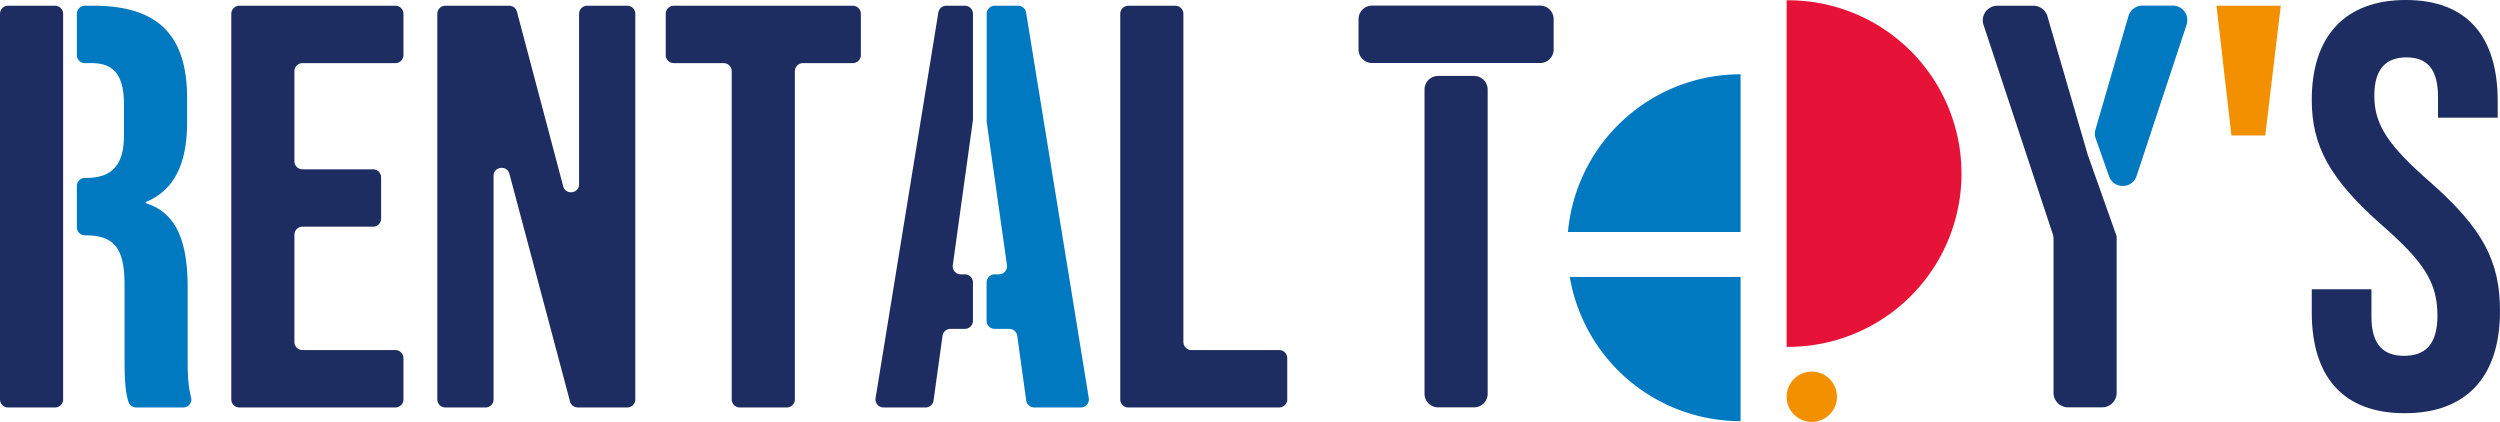
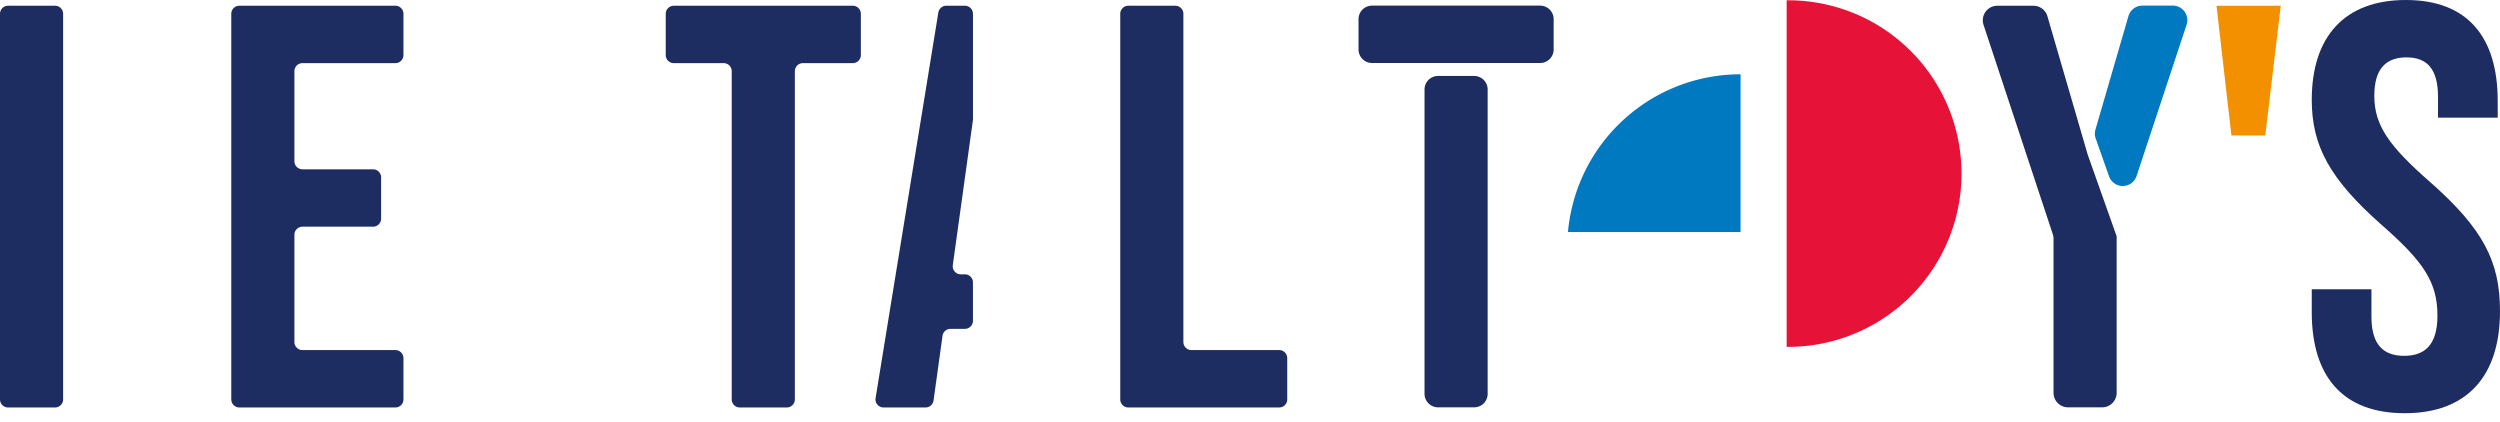
<svg xmlns="http://www.w3.org/2000/svg" viewBox="0 0 1742.44 294.05">
  <defs>
    <clipPath id="clip-path" transform="translate(0 0)">
      <rect width="1742.44" height="294.05" fill="none" />
    </clipPath>
  </defs>
  <g id="Layer_2" data-name="Layer 2">
    <g id="Layer_1-2" data-name="Layer 1">
      <g clip-path="url(#clip-path)">
        <path d="M166.83,4H275.57a5.63,5.63,0,0,1,5.63,5.63V38.37A5.63,5.63,0,0,1,275.57,44H210.83a5.63,5.63,0,0,0-5.63,5.63v62.74a5.63,5.63,0,0,0,5.63,5.63H260a5.63,5.63,0,0,1,5.63,5.63v28.74A5.63,5.63,0,0,1,260,158H210.83a5.63,5.63,0,0,0-5.63,5.63v74.74a5.63,5.63,0,0,0,5.63,5.63h64.74a5.63,5.63,0,0,1,5.63,5.62v28.75a5.63,5.63,0,0,1-5.63,5.63H166.83a5.63,5.63,0,0,1-5.63-5.63V9.63A5.63,5.63,0,0,1,166.83,4" transform="translate(0 0)" fill="#1d2d61" />
-         <path d="M310.43,4h44.44a5.64,5.64,0,0,1,5.44,4.19l32.22,121.63c1.69,6.37,11.07,5.15,11.07-1.44V9.63A5.63,5.63,0,0,1,409.22,4h27.95a5.62,5.62,0,0,1,5.62,5.63V278.37a5.62,5.62,0,0,1-5.62,5.63H402.72a5.64,5.64,0,0,1-5.44-4.18L355.06,121.18C353.37,114.81,344,116,344,122.62V278.37a5.63,5.63,0,0,1-5.63,5.63H310.43a5.63,5.63,0,0,1-5.63-5.63V9.63A5.63,5.63,0,0,1,310.43,4" transform="translate(0 0)" fill="#1d2d61" />
        <path d="M504.36,44H469.62A5.63,5.63,0,0,1,464,38.37V9.63A5.63,5.63,0,0,1,469.62,4H594.36A5.63,5.63,0,0,1,600,9.63V38.37A5.63,5.63,0,0,1,594.36,44H559.62A5.63,5.63,0,0,0,554,49.63V278.37a5.63,5.63,0,0,1-5.63,5.63H515.62a5.63,5.63,0,0,1-5.63-5.63V49.63A5.63,5.63,0,0,0,504.36,44" transform="translate(0 0)" fill="#1d2d61" />
        <path d="M786.41,4h32.75a5.63,5.63,0,0,1,5.63,5.63V238.37a5.63,5.63,0,0,0,5.62,5.63h61.15a5.62,5.62,0,0,1,5.62,5.62v28.75a5.63,5.63,0,0,1-5.62,5.63H786.41a5.63,5.63,0,0,1-5.62-5.63V9.63A5.63,5.63,0,0,1,786.41,4" transform="translate(0 0)" fill="#1d2d61" />
        <polygon points="1544.84 4 1589.64 4 1578.84 94.4 1555.24 94.4 1544.84 4" fill="#f29000" />
        <path d="M1611.24,217.6v-16h41.6v19.2c0,20,8.8,27.2,22.8,27.2s23.2-7.2,23.2-28c0-23.2-9.6-37.6-38.4-62.8-36.8-32.4-49.2-55.6-49.2-87.6,0-44,22.8-69.6,65.6-69.6s64,25.6,64,70.4V82h-41.6V67.6c0-20-8-27.6-22-27.6s-22.4,7.6-22.4,26.8c0,20.4,10,34.8,38.8,60,36.8,32.4,48.8,55.2,48.8,90,0,45.6-23.2,71.2-66.4,71.2s-64.8-25.6-64.8-70.4" transform="translate(0 0)" fill="#1d2d61" />
        <path d="M1245.25.21V241.74a120.77,120.77,0,1,0,0-241.53" transform="translate(0 0)" fill="#e61237" />
        <path d="M1213.13,161.72V51.78a120.76,120.76,0,0,0-120.3,109.94Z" transform="translate(0 0)" fill="#0079c1" />
-         <path d="M1094.09,193a120.77,120.77,0,0,0,119.05,100.54V193Z" transform="translate(0 0)" fill="#0079c1" />
-         <path d="M1262.78,259a17.53,17.53,0,1,1-17.53,17.53A17.53,17.53,0,0,1,1262.78,259" transform="translate(0 0)" fill="#f29000" />
        <path d="M946.87,34.48a9.44,9.44,0,0,0,9.43,9.44h34.59v0h49.32v0h33.22a9.44,9.44,0,0,0,9.43-9.44V13.35a9.43,9.43,0,0,0-9.43-9.43H956.3a9.43,9.43,0,0,0-9.43,9.43Z" transform="translate(0 0)" fill="#1d2d61" />
        <path d="M1002.3,283.91h25.13a9.43,9.43,0,0,0,9.43-9.43V62.37a9.43,9.43,0,0,0-9.43-9.43H1002.3a9.44,9.44,0,0,0-9.44,9.43V274.48a9.44,9.44,0,0,0,9.44,9.43" transform="translate(0 0)" fill="#1d2d61" />
        <path d="M1460.65,96.53l9.31,26.35a10.14,10.14,0,0,0,19.18-.19L1524,17.23a10.13,10.13,0,0,0-9.62-13.32h-21.17a10.14,10.14,0,0,0-9.73,7.31l-23,79.1a10.13,10.13,0,0,0,.17,6.21" transform="translate(0 0)" fill="#0079c1" />
        <path d="M1455.24,108.31h0v0h0l-28.25-97a10.14,10.14,0,0,0-9.74-7.3h-25.16a10.13,10.13,0,0,0-9.62,13.31l48.28,145.93a10.14,10.14,0,0,1,.51,3.19V273.78a10.14,10.14,0,0,0,10.13,10.13h23.73a10.14,10.14,0,0,0,10.14-10.13V164.71h0l-20-56.4Z" transform="translate(0 0)" fill="#1d2d61" />
        <path d="M44,124h0V44h0V9.63A5.63,5.63,0,0,0,38.38,4H5.63A5.63,5.63,0,0,0,0,9.63V278.37A5.63,5.63,0,0,0,5.63,284H38.37A5.63,5.63,0,0,0,44,278.37V164h0Z" transform="translate(0 0)" fill="#1d2d61" />
-         <path d="M130.8,250V200.8c0-31.6-7.2-52.4-29.2-59.2v-.8c19.6-8,28.8-26.4,28.8-55.2V68.4C130.4,25.2,110.8,4,65.2,4h-6a5.63,5.63,0,0,0-5.63,5.63V38.37A5.63,5.63,0,0,0,59.2,44H64c15.6,0,22.4,8.8,22.4,28.8V94.4c0,22.4-10,29.6-26.4,29.6h-.8a5.63,5.63,0,0,0-5.63,5.63v28.74A5.63,5.63,0,0,0,59.2,164c20,0,27.6,8.4,27.6,34.4v51.2c0,18.33,1,24.77,2.68,30.33A5.67,5.67,0,0,0,94.89,284h32.85a5.61,5.61,0,0,0,5.46-7c-2.16-8.08-2.4-16.46-2.4-27" transform="translate(0 0)" fill="#0079c1" />
        <path d="M672.51,191.2h-2.86a5.63,5.63,0,0,1-5.57-6.4l14-100.88a5.12,5.12,0,0,0,.06-.78V9.63A5.63,5.63,0,0,0,672.51,4H659.58A5.63,5.63,0,0,0,654,8.72L610.26,277.46a5.63,5.63,0,0,0,5.55,6.54h29.28a5.63,5.63,0,0,0,5.57-4.86l6.26-45.09a5.62,5.62,0,0,1,5.57-4.85h10a5.63,5.63,0,0,0,5.63-5.63V196.83a5.63,5.63,0,0,0-5.63-5.63" transform="translate(0 0)" fill="#1d2d61" />
-         <path d="M709.61,4H693.33a5.63,5.63,0,0,0-5.63,5.63V84.25a7.13,7.13,0,0,0,0,.79l14.13,99.74a5.63,5.63,0,0,1-5.57,6.42h-3a5.63,5.63,0,0,0-5.63,5.62v26.75a5.63,5.63,0,0,0,5.63,5.63h10.16a5.62,5.62,0,0,1,5.57,4.85l6.26,45.09a5.63,5.63,0,0,0,5.57,4.86h32.48a5.64,5.64,0,0,0,5.56-6.54L715.16,8.72A5.63,5.63,0,0,0,709.61,4" transform="translate(0 0)" fill="#0079c1" />
      </g>
    </g>
  </g>
</svg>